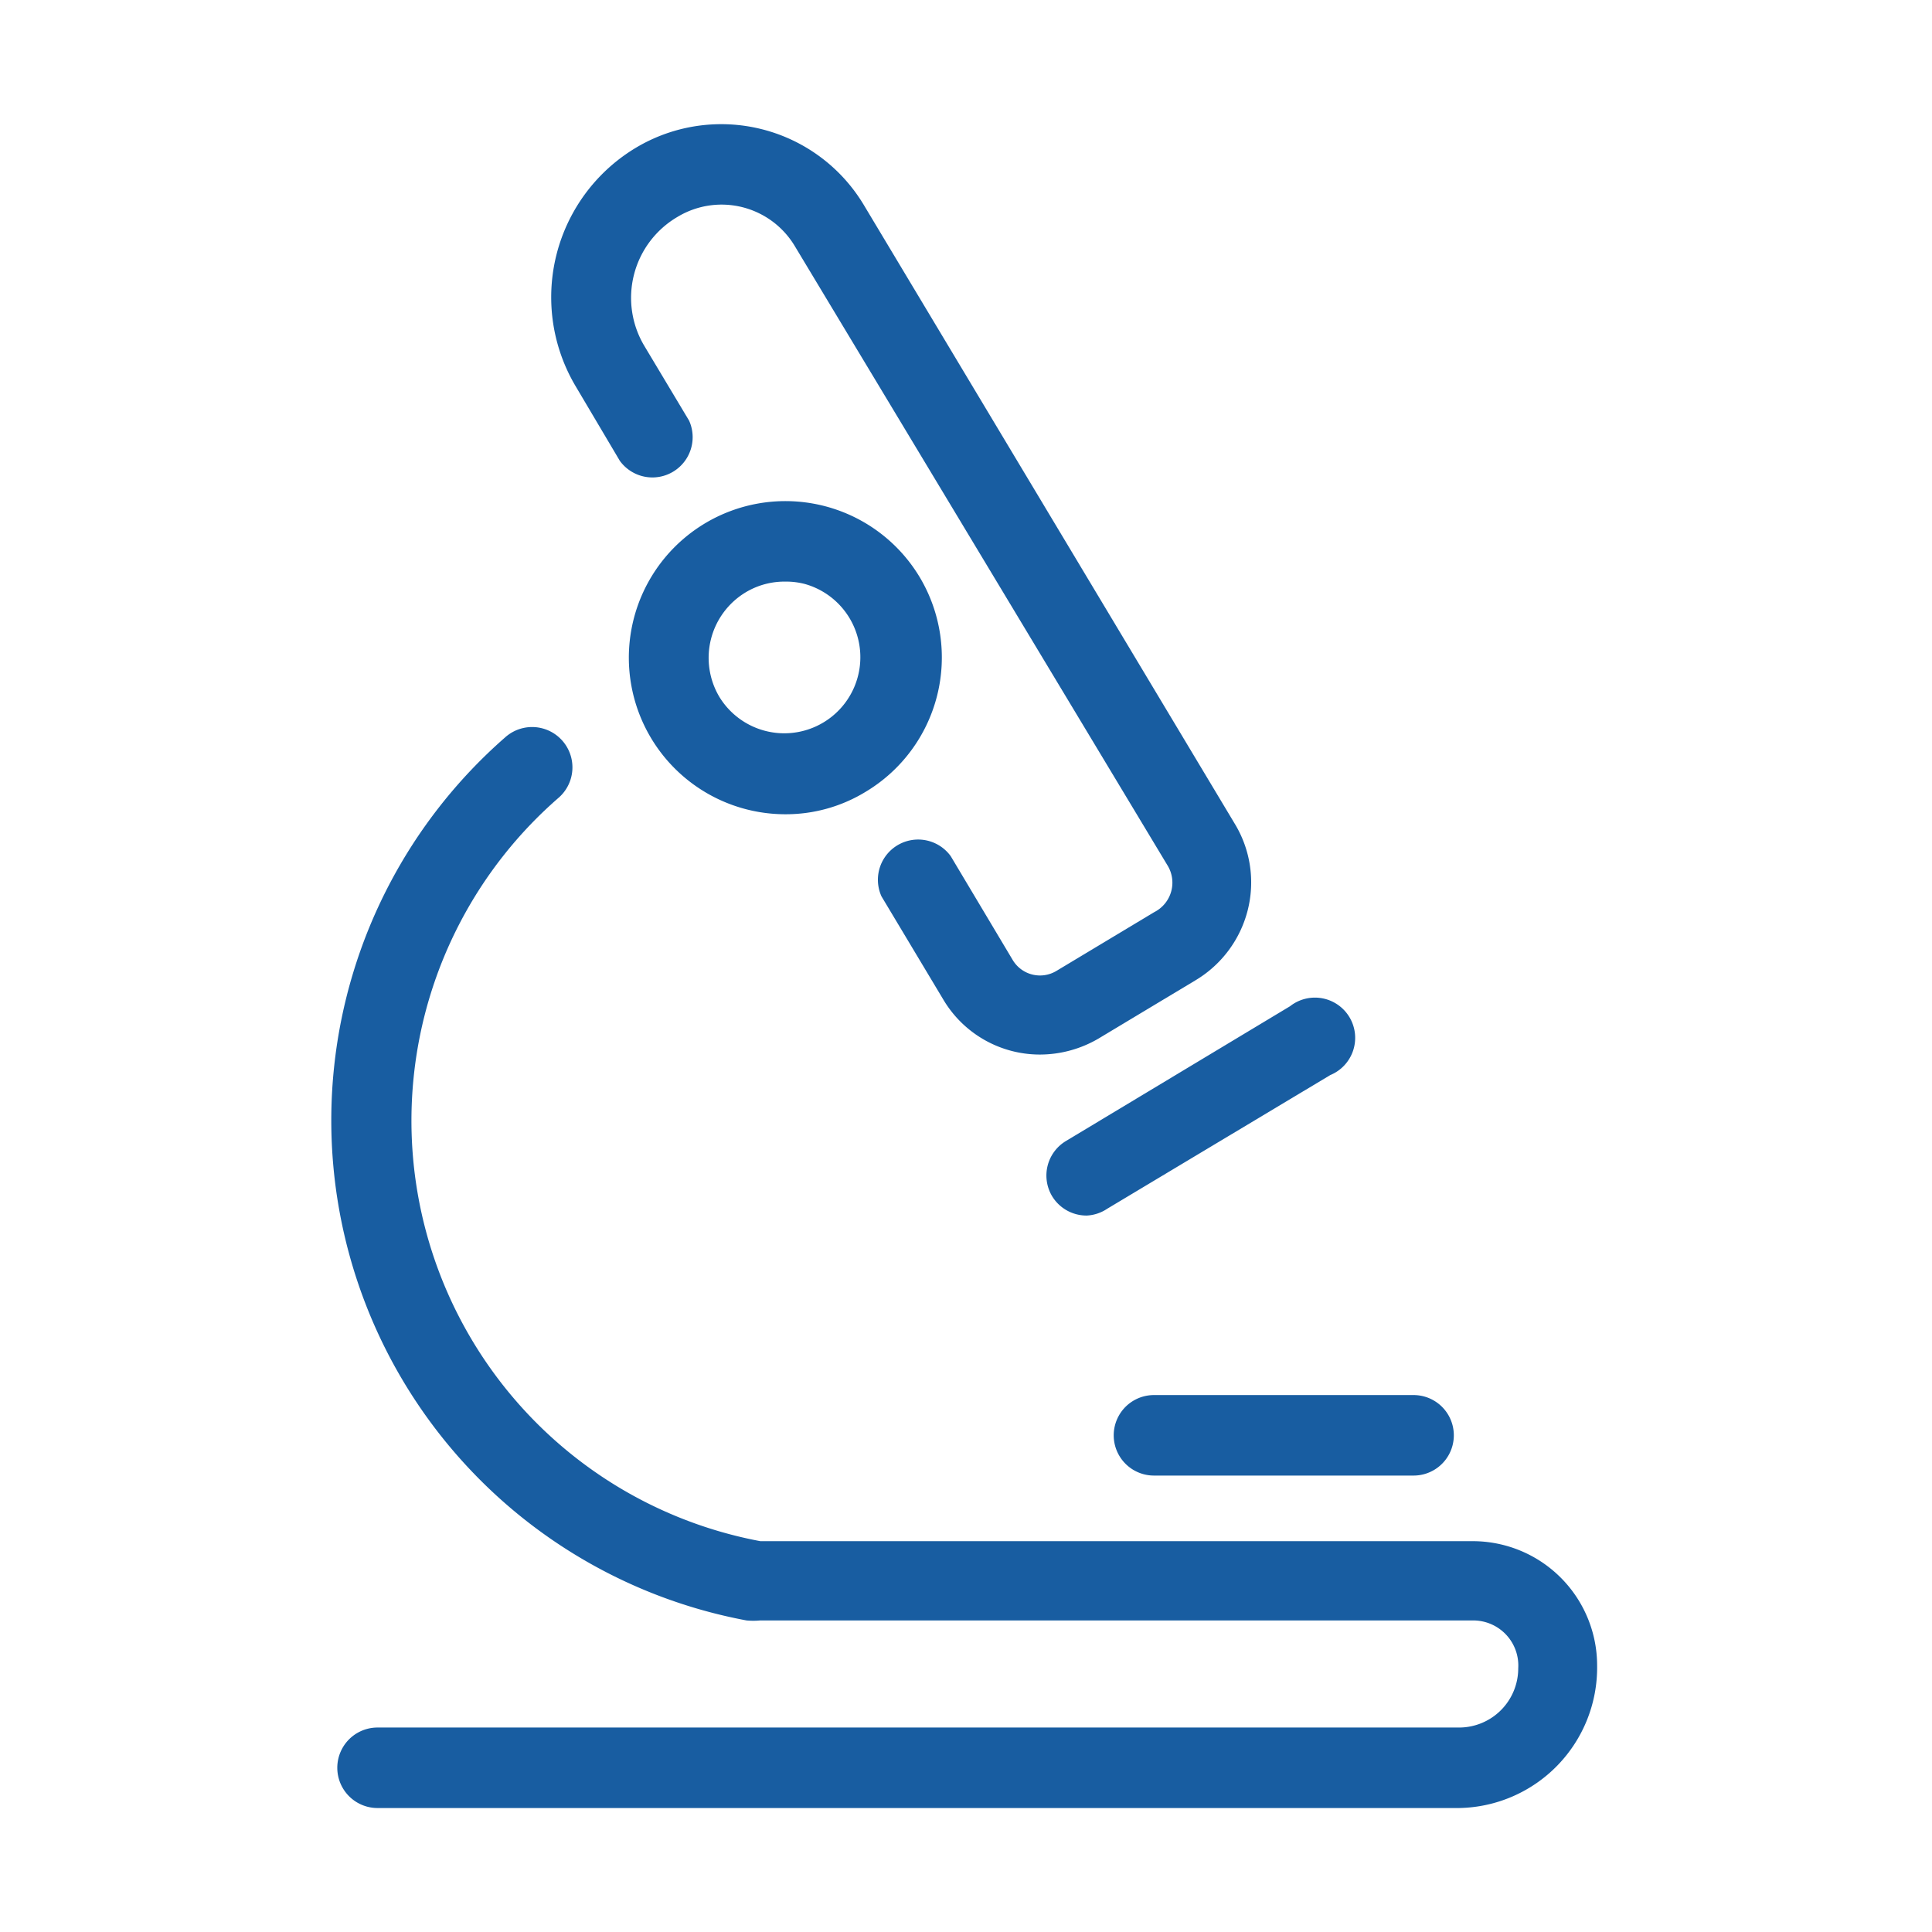
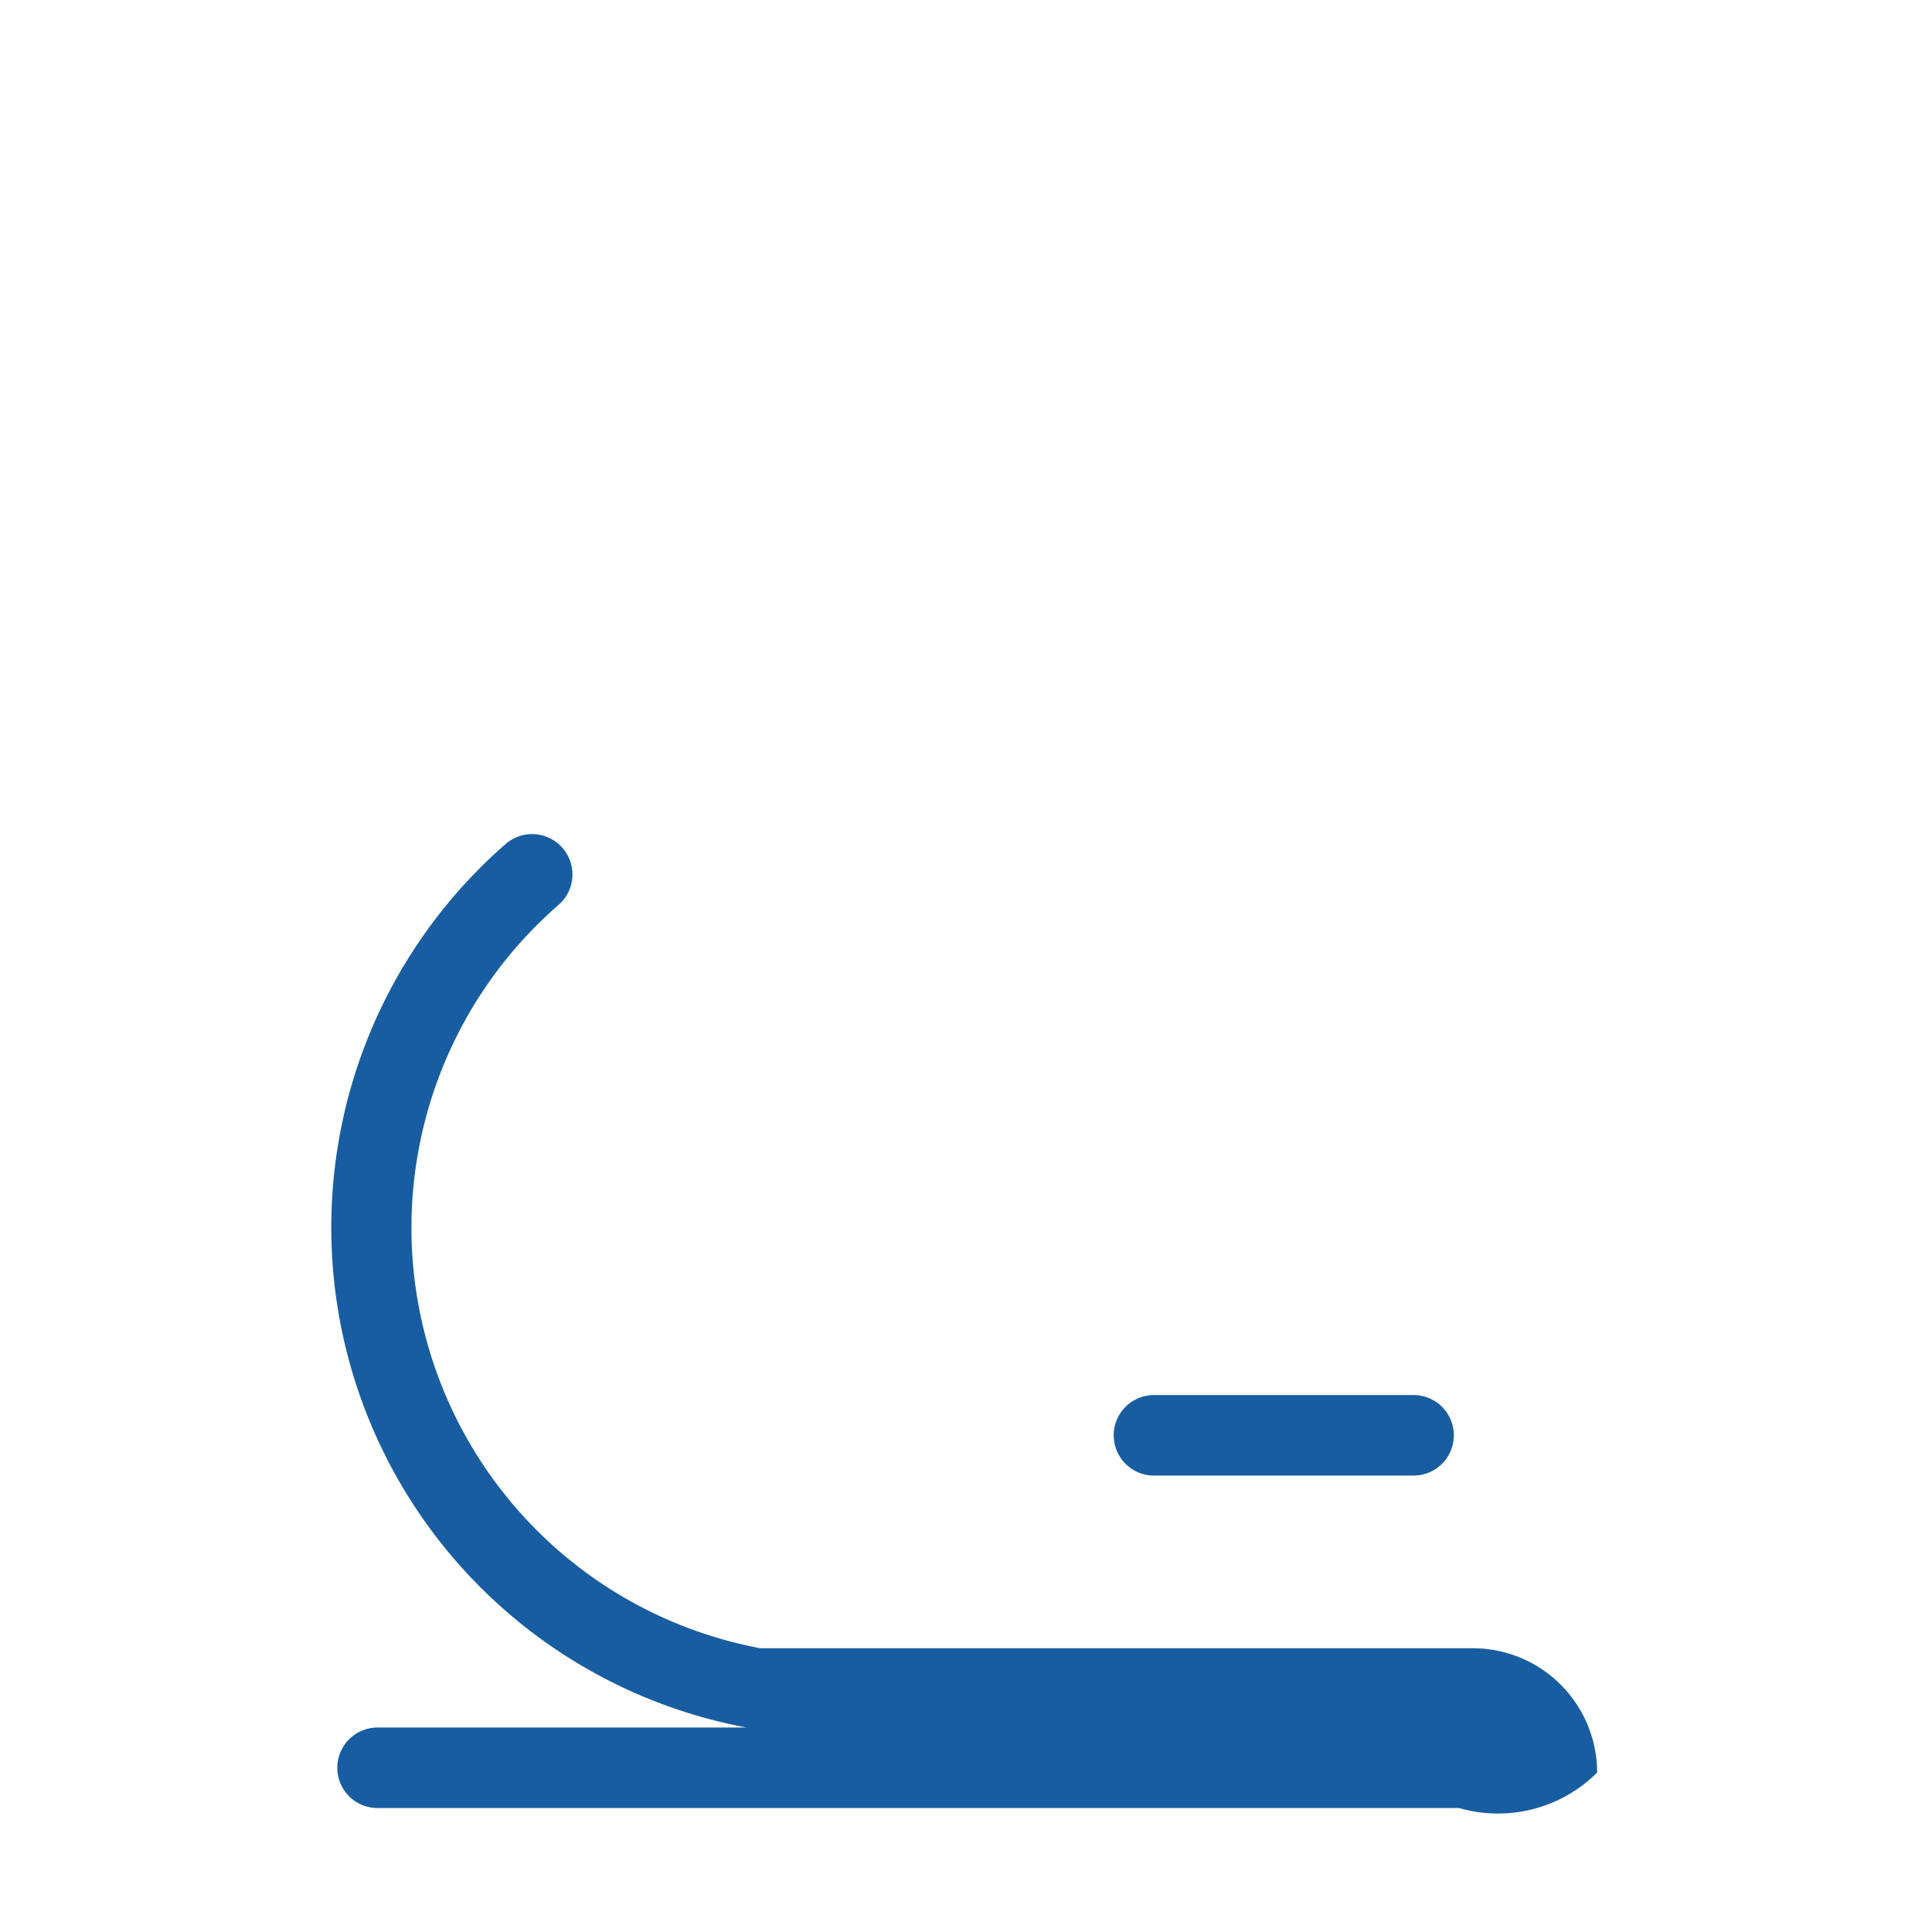
<svg xmlns="http://www.w3.org/2000/svg" viewBox="0 0 48 48">
  <defs>
    <style>.cls-1{fill:#185da1;}</style>
  </defs>
  <g id="microscop">
-     <path class="cls-1" d="M25.84,26.2a2.79,2.79,0,0,1-2.4-1.36L21.9,22.27a1,1,0,0,1,1.72-1l1.54,2.58a.79.79,0,0,0,1.09.27l2.43-1.46A.82.82,0,0,0,29,21.49L19.75,6.12a2.12,2.12,0,0,0-2.92-.73A2.33,2.33,0,0,0,16,8.58l1.12,1.87a1,1,0,0,1-1.72,1L14.31,9.61A4.33,4.33,0,0,1,15.8,3.67a4.13,4.13,0,0,1,5.66,1.42l9.22,15.38A2.81,2.81,0,0,1,31,22.61a2.84,2.84,0,0,1-1.29,1.74l-2.43,1.46A2.89,2.89,0,0,1,25.84,26.2Z" />
-     <path class="cls-1" d="M27,30.2a1,1,0,0,1-.86-.48,1,1,0,0,1,.34-1.37L32.05,25a1,1,0,1,1,1,1.71l-5.54,3.32A1,1,0,0,1,27,30.2Z" />
-     <path class="cls-1" d="M19.52,20.23a3.89,3.89,0,1,1,3.33-5.89h0a3.89,3.89,0,0,1-1.34,5.33A3.8,3.8,0,0,1,19.52,20.23Zm0-5.78a1.87,1.87,0,0,0-1,.27,1.9,1.9,0,0,0-.65,2.59A1.89,1.89,0,1,0,20,14.51,1.82,1.82,0,0,0,19.51,14.45Z" />
    <path class="cls-1" d="M35.12,36.66H28.67a1,1,0,0,1,0-2h6.45a1,1,0,1,1,0,2Z" />
-     <path class="cls-1" d="M36.25,44.92H9.38a1,1,0,0,1,0-2H36.25a1.47,1.47,0,0,0,1.47-1.47,1.12,1.12,0,0,0-1.09-1.19H18.88a1.84,1.84,0,0,1-.33,0,12.64,12.64,0,0,1-6-21.94,1,1,0,1,1,1.34,1.49,10.63,10.63,0,0,0,5,18.48h17.7a3.09,3.09,0,0,1,3.09,3.09A3.49,3.49,0,0,1,36.25,44.92ZM19,38.27h0Z" />
+     <path class="cls-1" d="M36.25,44.92H9.38a1,1,0,0,1,0-2H36.25H18.88a1.84,1.84,0,0,1-.33,0,12.64,12.64,0,0,1-6-21.94,1,1,0,1,1,1.34,1.49,10.63,10.63,0,0,0,5,18.48h17.7a3.09,3.09,0,0,1,3.09,3.09A3.49,3.49,0,0,1,36.25,44.92ZM19,38.27h0Z" />
  </g>
</svg>